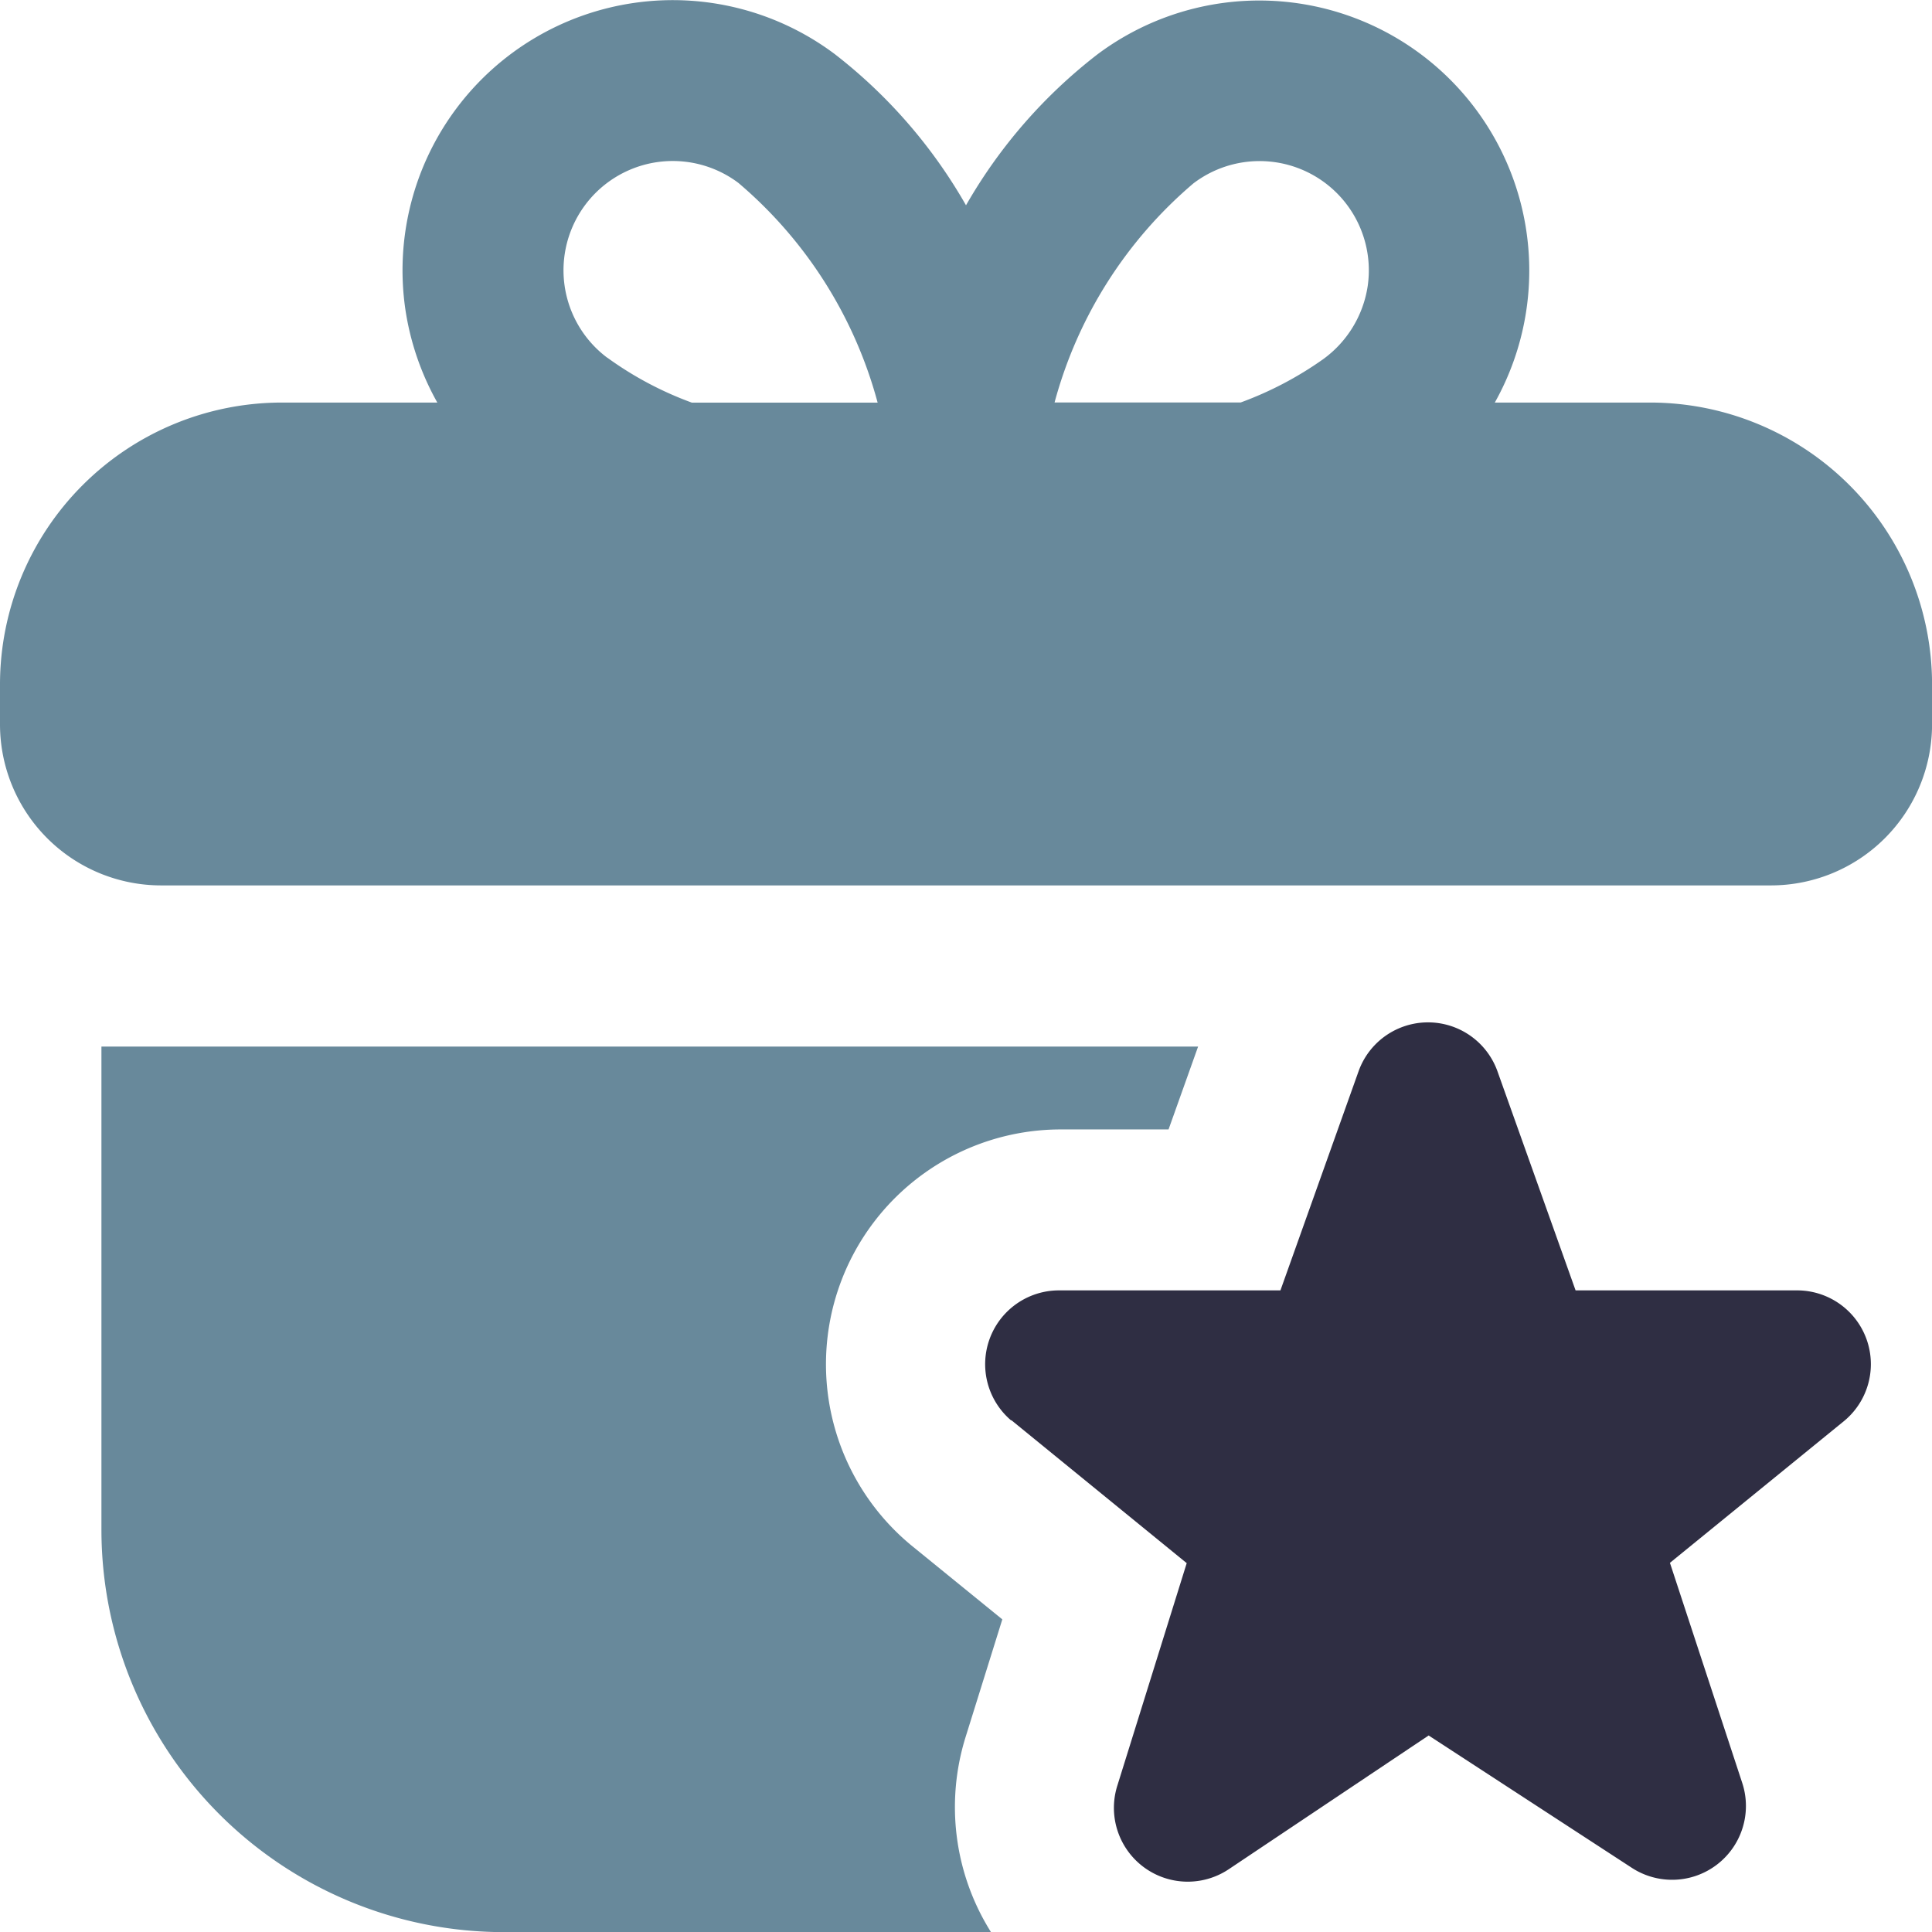
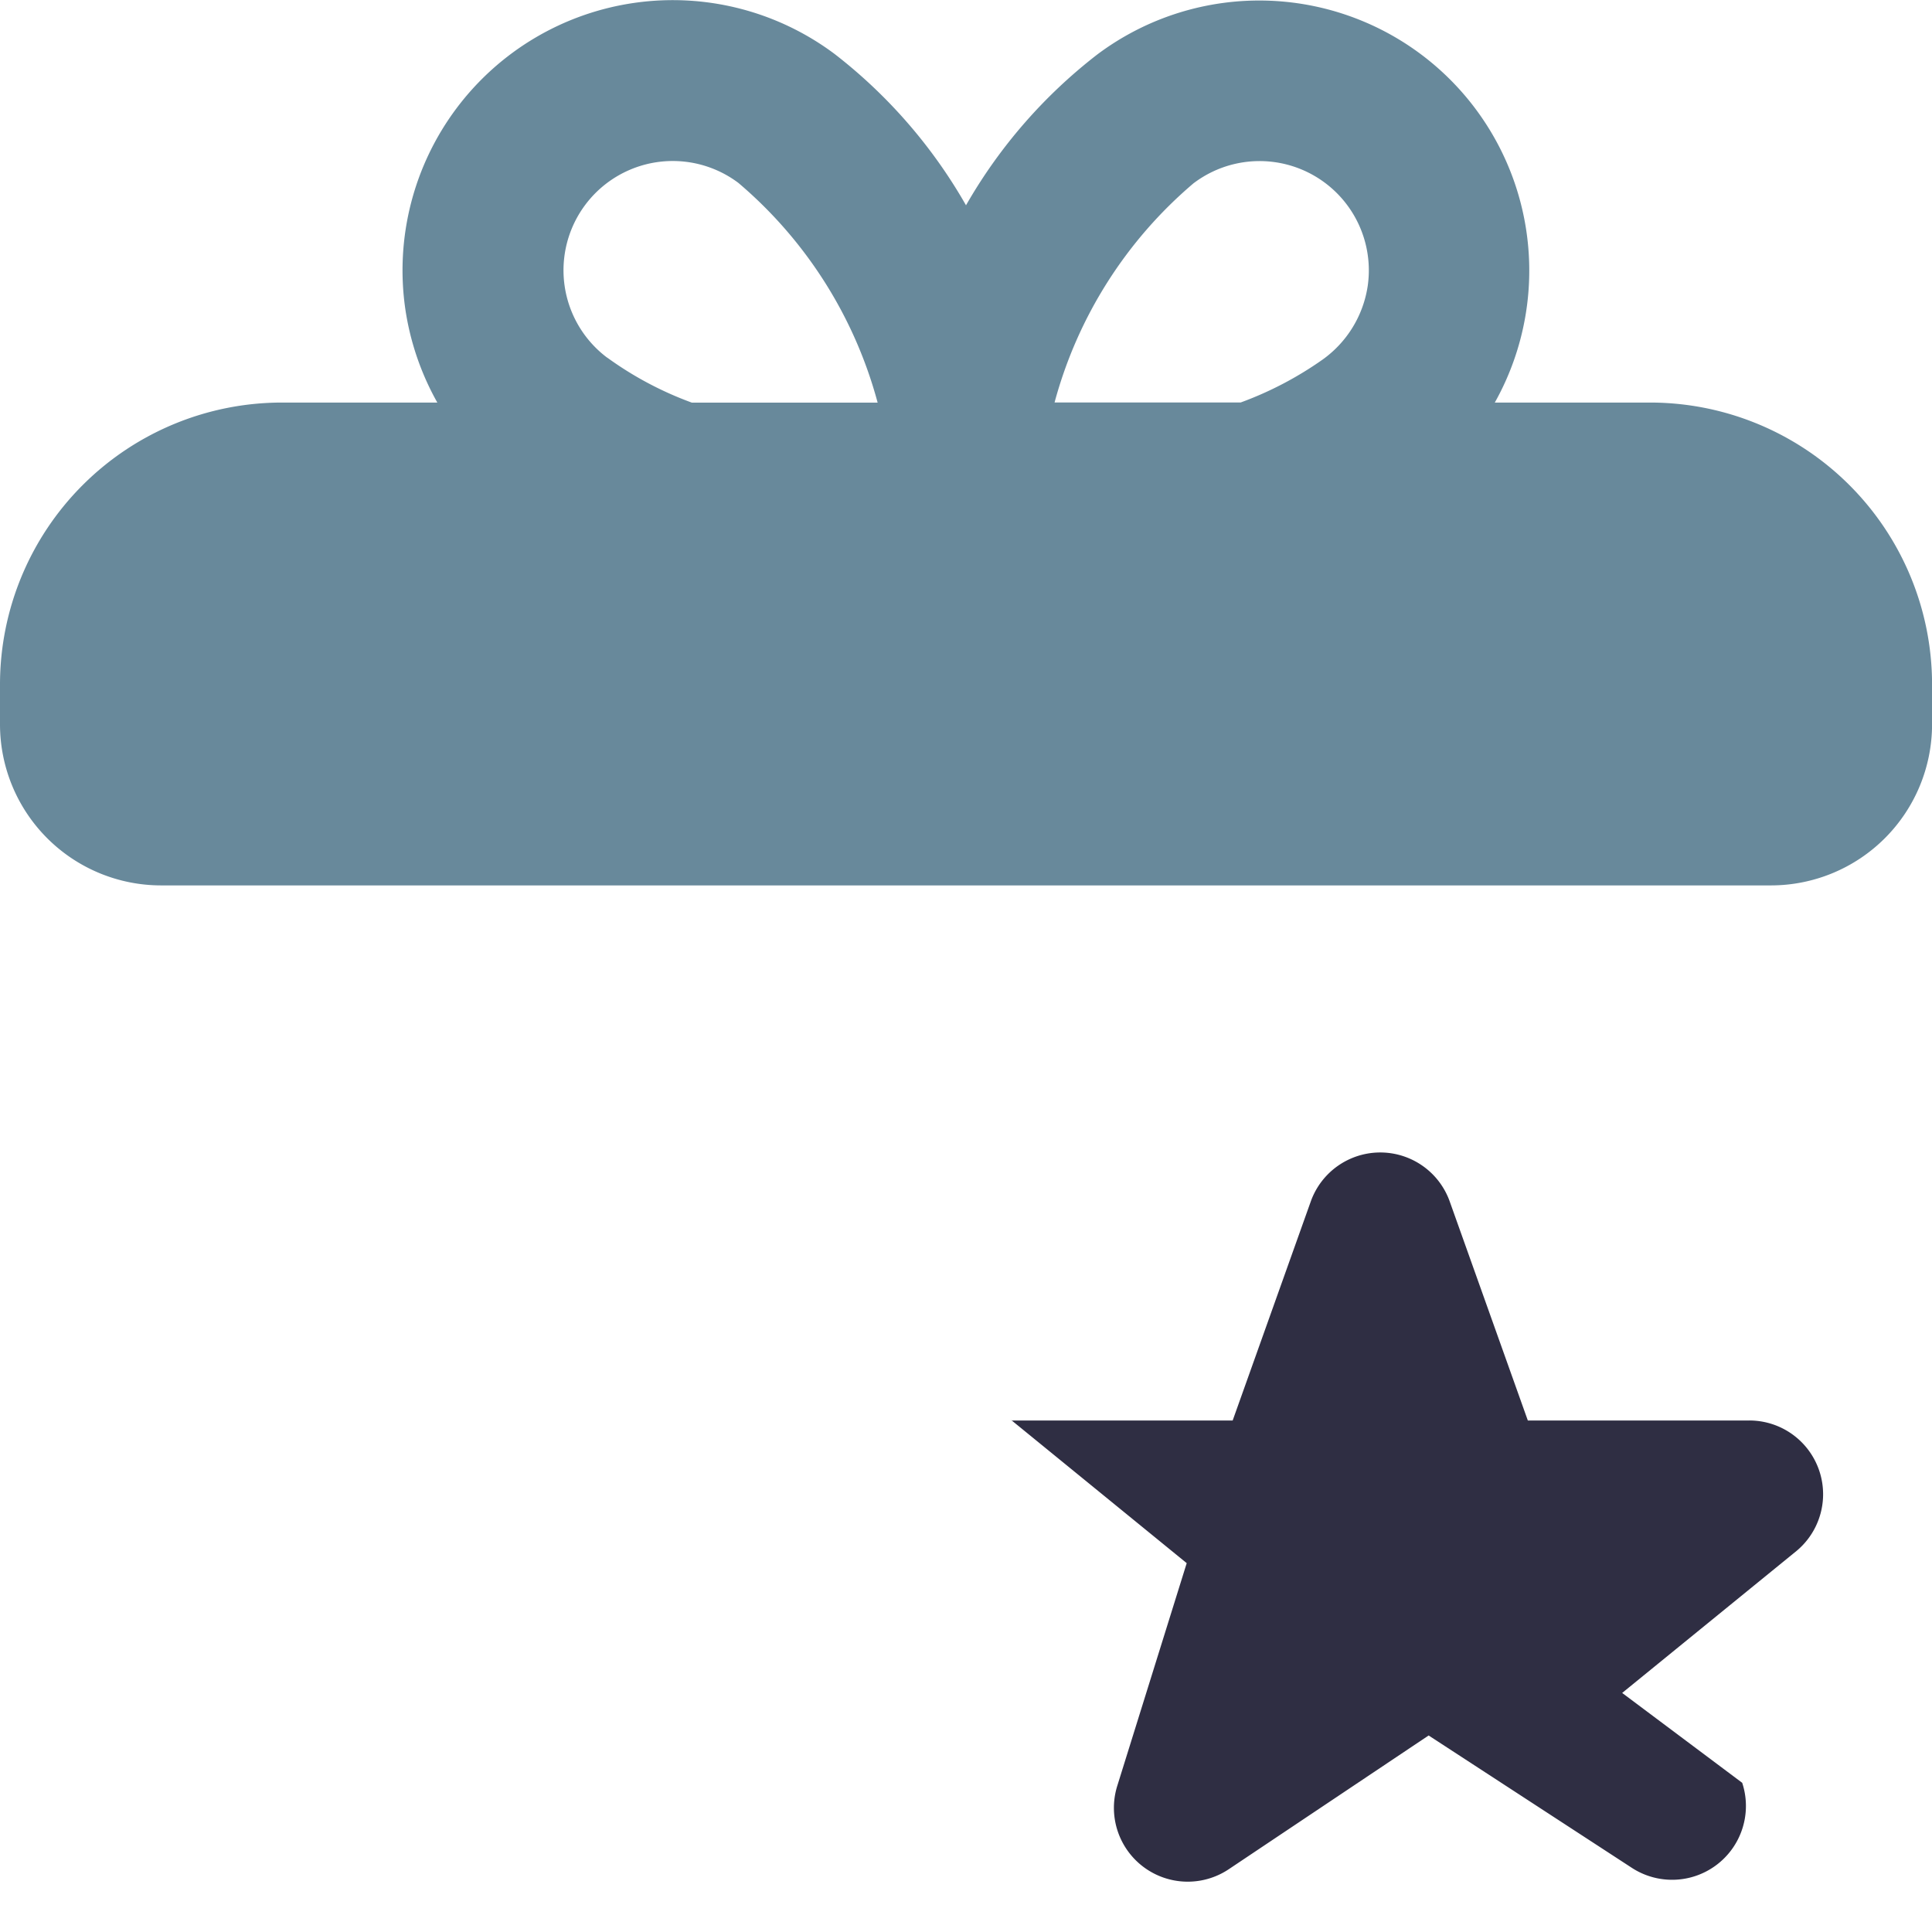
<svg xmlns="http://www.w3.org/2000/svg" width="31.066" height="31.067" viewBox="0 0 31.066 31.067">
  <path d="M26.536,6.472h-2.5a4.342,4.342,0,0,0-6.388-5.6A8.229,8.229,0,0,0,15.533,3.3,8.224,8.224,0,0,0,13.423.869a4.345,4.345,0,0,0-6.907,4.09,4.371,4.371,0,0,0,.516,1.513h-2.5A4.535,4.535,0,0,0,0,11v.647a2.591,2.591,0,0,0,2.589,2.589H28.478a2.591,2.591,0,0,0,2.589-2.589V11A4.535,4.535,0,0,0,26.536,6.472ZM19.2,2.94a1.757,1.757,0,0,1,2.793,1.653,1.778,1.778,0,0,1-.726,1.188,5.659,5.659,0,0,1-1.318.69H16.957A7.014,7.014,0,0,1,19.2,2.939ZM9.763,5.75a1.757,1.757,0,0,1,2.11-2.81,7.018,7.018,0,0,1,2.239,3.533H11.124A5.571,5.571,0,0,1,9.765,5.75Z" transform="translate(0 0.001)" fill="#68899b" />
-   <path d="M22.168,65.366h-7.83a6.473,6.473,0,0,1-6.472-6.472V51.127H25.5l-.475,1.332H23.291a3.776,3.776,0,0,0-2.4,6.69l1.461,1.188-.593,1.9a3.778,3.778,0,0,0,.409,3.126Z" transform="translate(-6.235 -34.298)" fill="#68899b" />
-   <path d="M51.546,56.348a1.187,1.187,0,0,1,.768-2.092h3.561l1.261-3.536a1.186,1.186,0,0,1,2.224,0l1.261,3.536h3.561a1.186,1.186,0,0,1,.764,2.094l-2.808,2.287L63.3,62.174a1.187,1.187,0,0,1-1.775,1.367l-3.267-2.128-3.213,2.15a1.187,1.187,0,0,1-1.793-1.342l1.116-3.579-2.821-2.3Z" transform="translate(-35.286 -33.507)" fill="#2f2e43" />
+   <path d="M51.546,56.348h3.561l1.261-3.536a1.186,1.186,0,0,1,2.224,0l1.261,3.536h3.561a1.186,1.186,0,0,1,.764,2.094l-2.808,2.287L63.3,62.174a1.187,1.187,0,0,1-1.775,1.367l-3.267-2.128-3.213,2.15a1.187,1.187,0,0,1-1.793-1.342l1.116-3.579-2.821-2.3Z" transform="translate(-35.286 -33.507)" fill="#2f2e43" />
</svg>